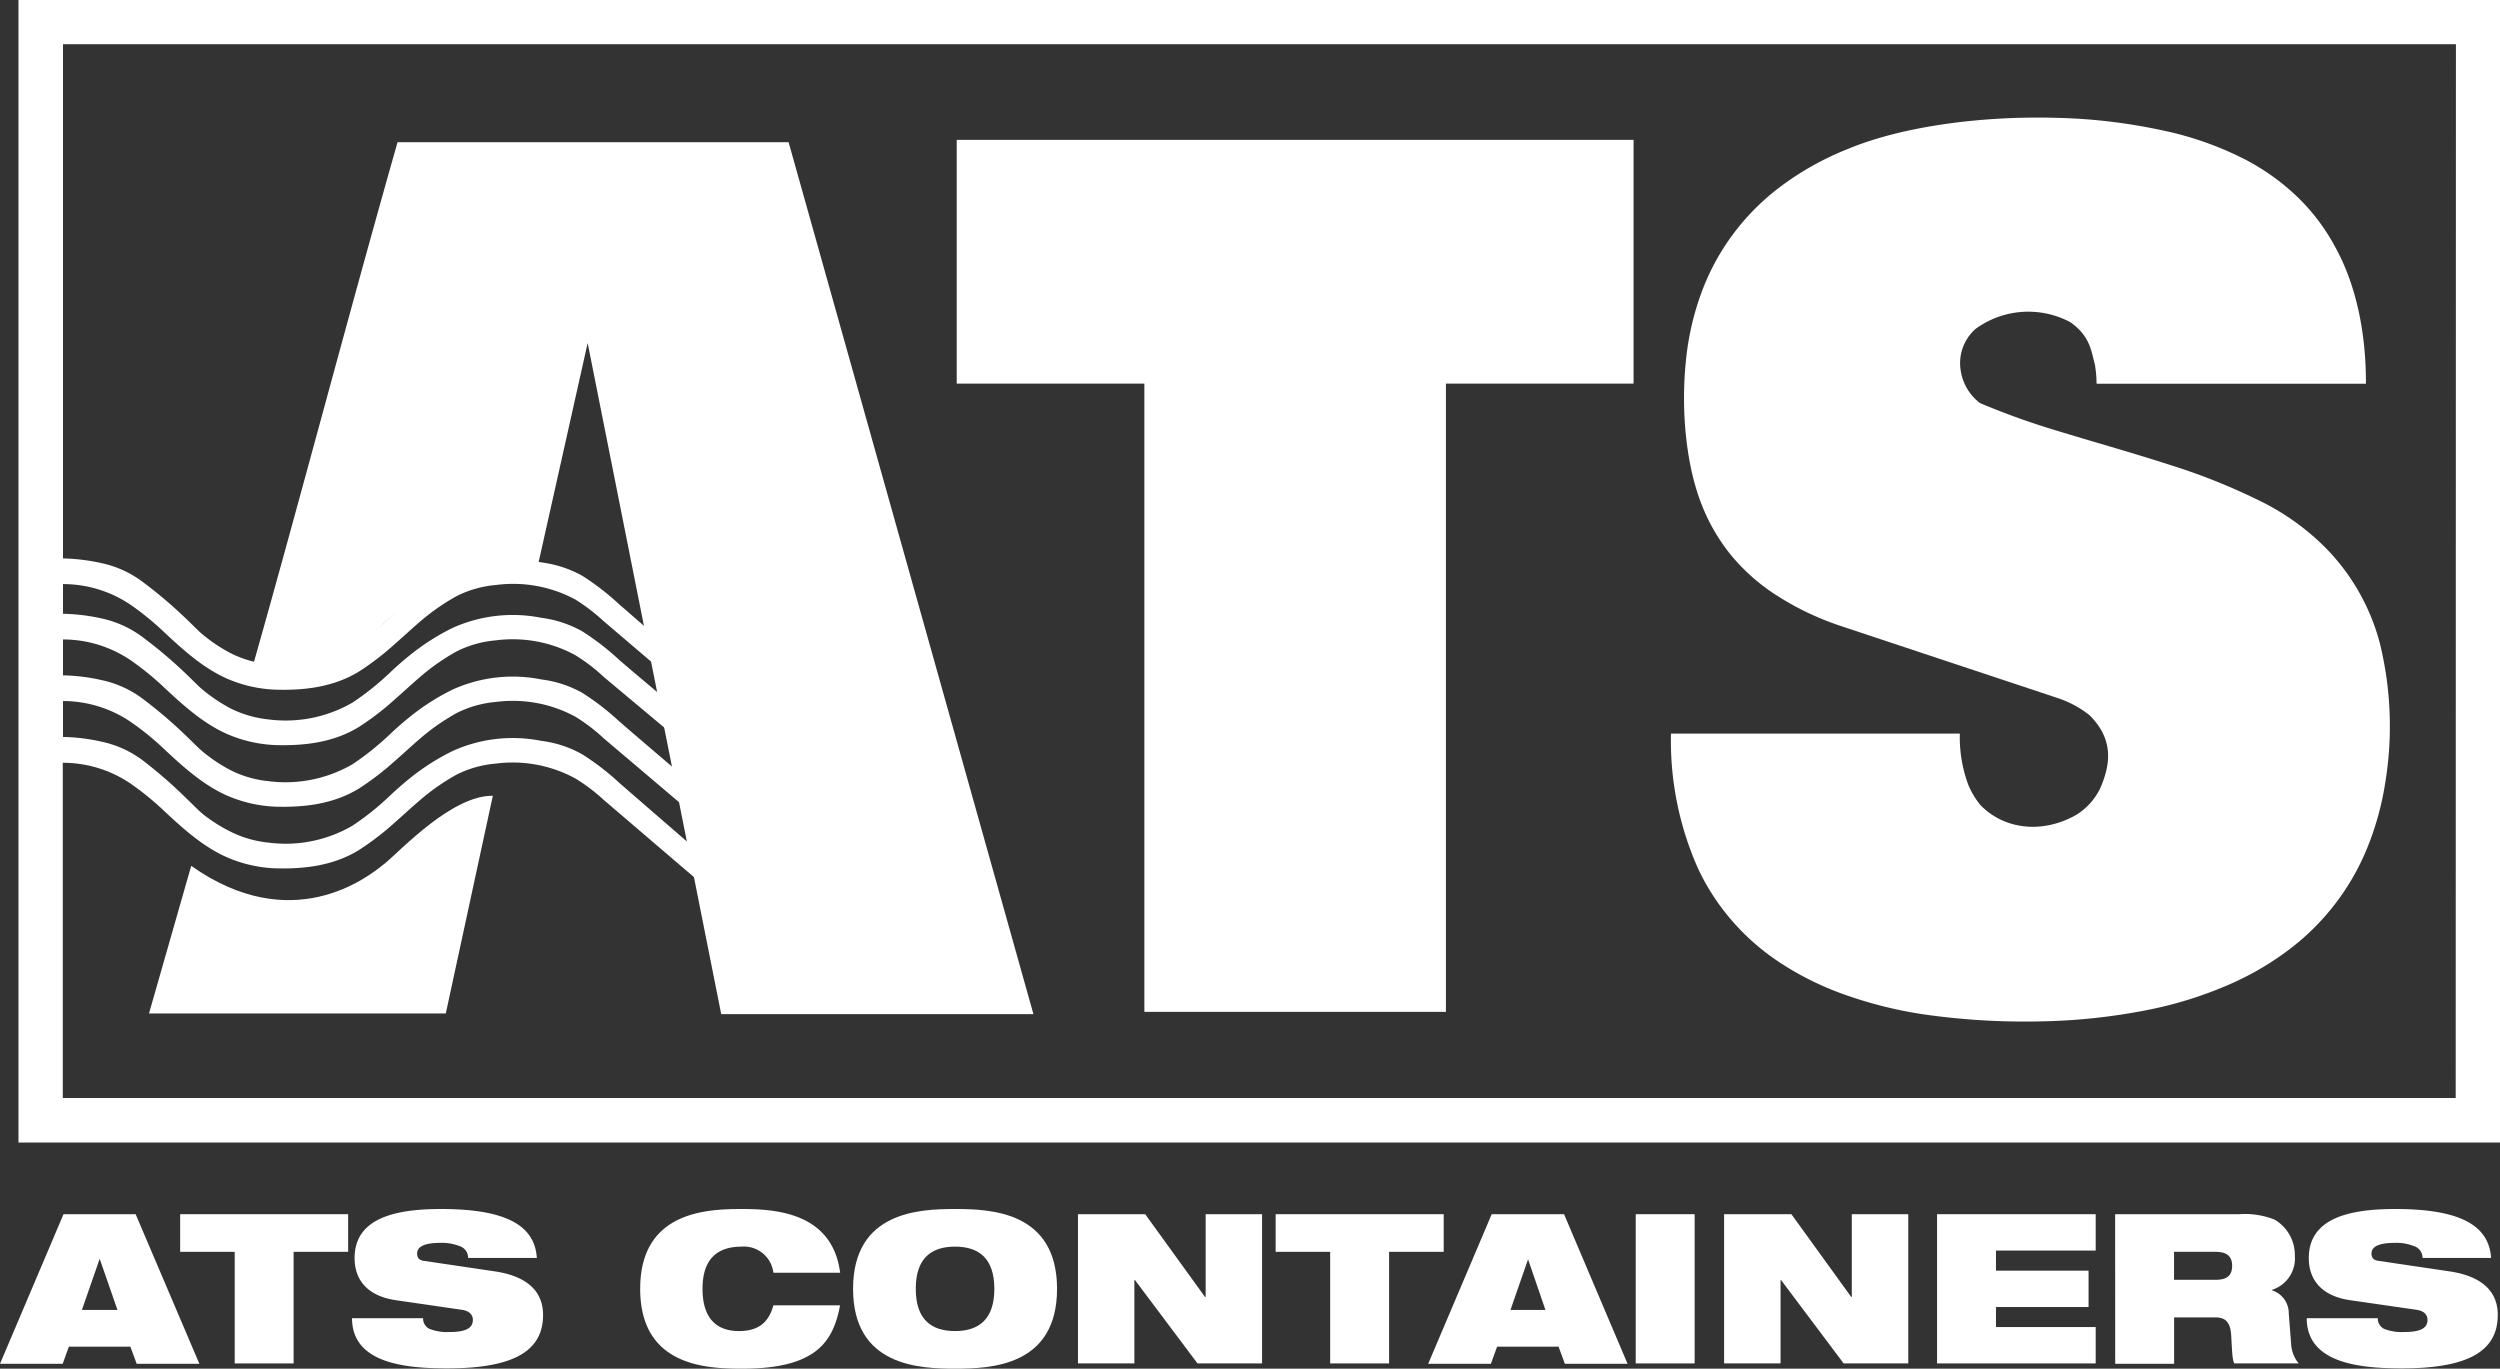
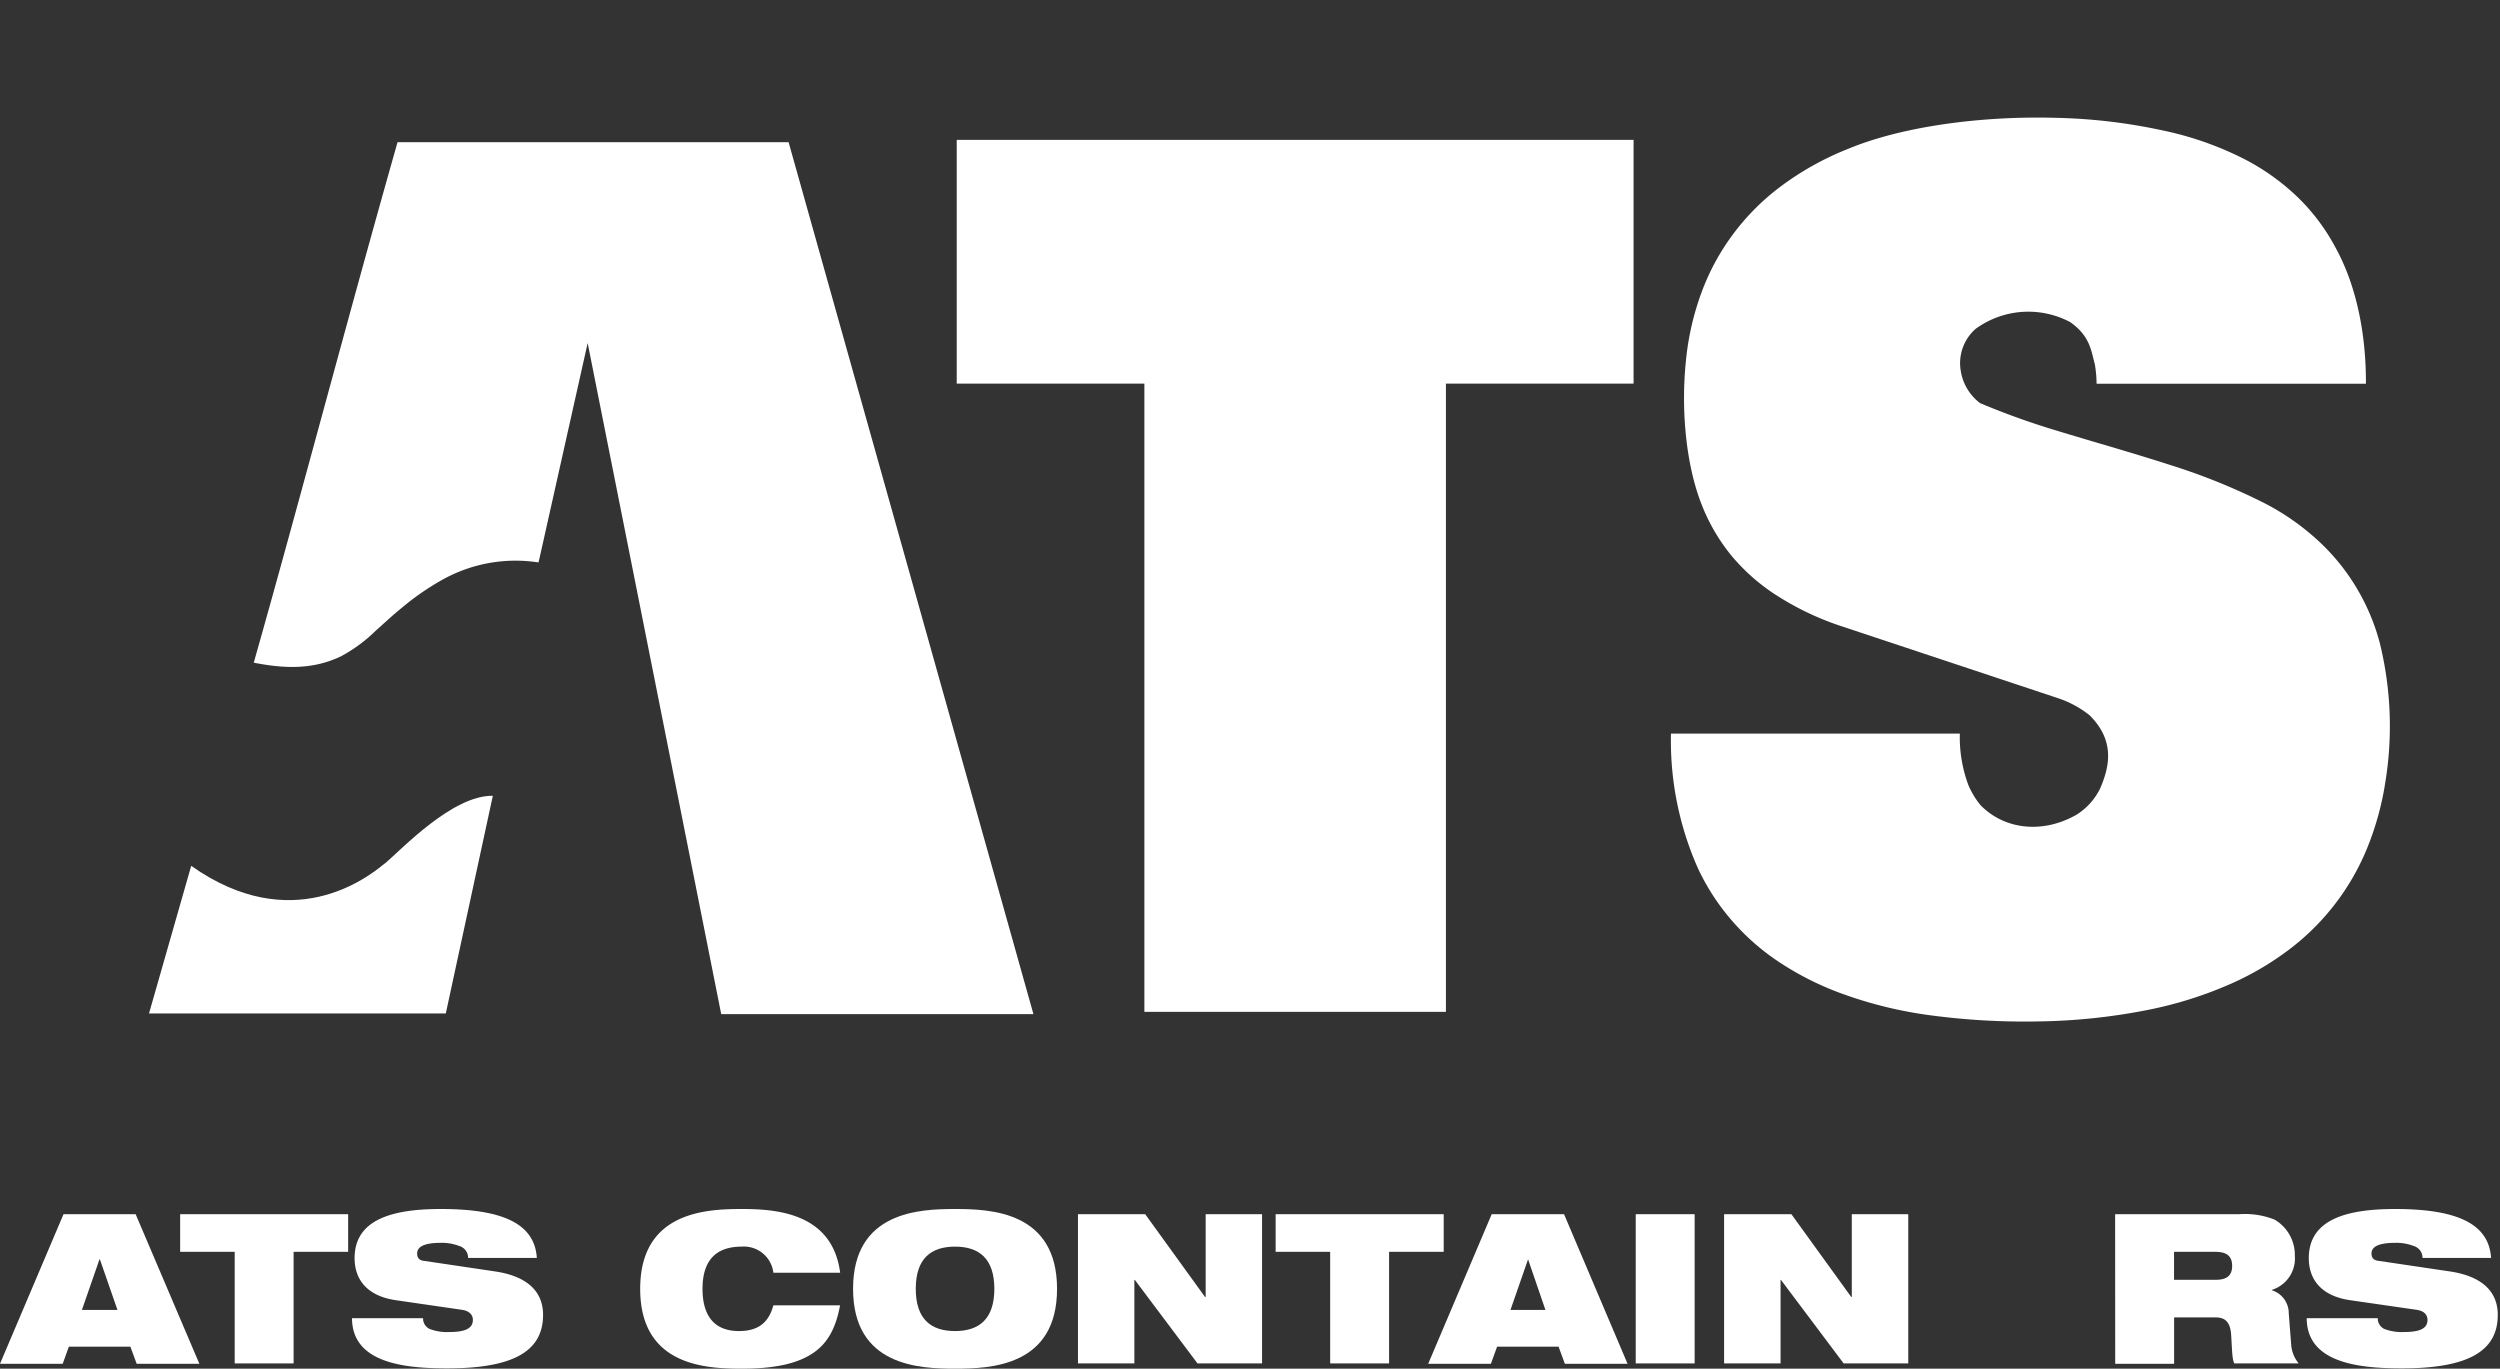
<svg xmlns="http://www.w3.org/2000/svg" id="Layer_1" data-name="Layer 1" viewBox="0 0 336.93 184.46">
  <rect x="0" y="0" width="336.93" height="184.46" fill="#333333" stroke="none" />
  <defs>
    <style> .cls-1 { fill: #ffffff; } .cls-2 { fill: #ffffff; } </style>
  </defs>
  <g>
    <path class="cls-1" d="M20.28,175.84H30L38.59,196H30.14l-.85-2.31H21L20.17,196H11.72Zm4.9,6.08h-.05l-2.37,6.82h4.79Z" transform="translate(-11.72 -12.2)" />
    <polygon class="cls-1" points="31.63 168.71 24.28 168.71 24.28 163.64 46.92 163.64 46.92 168.71 39.57 168.71 39.57 183.75 31.63 183.75 31.63 168.71" />
    <path class="cls-1" d="M65,187.42c-3.89-.59-5.49-2.85-5.49-5.66,0-5.22,5.09-6.62,11.63-6.62,9,0,12.65,2.33,12.93,6.59H74.81a1.66,1.66,0,0,0-1.21-1.61,6.4,6.4,0,0,0-2.48-.42c-2.37,0-3.18.59-3.18,1.44,0,.56.25.93,1,1l9.49,1.41c4,.59,6.48,2.45,6.48,5.86,0,4.9-4,7.21-12.93,7.21-6.11,0-12.79-.85-12.82-6.76h9.58a1.54,1.54,0,0,0,.85,1.43,6.48,6.48,0,0,0,2.7.43c2.48,0,3.16-.68,3.16-1.64,0-.59-.37-1.18-1.44-1.35Z" transform="translate(-11.72 -12.2)" />
    <path class="cls-2" d="M124.94,188.12c-.5,2.65-1.4,4.79-3.38,6.25s-5,2.29-9.83,2.29S98,196.32,98,185.9s8.93-10.76,13.74-10.76,12.17.62,13.21,8.59h-9a4,4,0,0,0-4.26-3.52c-3.24,0-5.29,1.6-5.29,5.69s2,5.69,4.9,5.69c2.51,0,4-1.05,4.65-3.47Z" transform="translate(-11.72 -12.2)" />
    <path class="cls-2" d="M140.43,175.14c4.82,0,13.75.33,13.75,10.76s-8.93,10.76-13.75,10.76-13.74-.34-13.74-10.76,8.93-10.76,13.74-10.76m0,16.45c3.24,0,5.3-1.61,5.3-5.69s-2.06-5.69-5.3-5.69-5.29,1.6-5.29,5.69,2.05,5.69,5.29,5.69" transform="translate(-11.72 -12.2)" />
    <polygon class="cls-2" points="145.28 163.64 154.34 163.64 162.4 174.79 162.49 174.79 162.49 163.64 170.09 163.64 170.09 183.75 161.39 183.75 152.94 172.49 152.88 172.49 152.88 183.75 145.28 183.75 145.28 163.64" />
    <polygon class="cls-2" points="179.27 168.71 171.92 168.71 171.92 163.64 194.57 163.64 194.57 168.71 187.21 168.71 187.21 183.75 179.27 183.75 179.27 168.71" />
    <path class="cls-2" d="M212.76,175.84h9.75L231.07,196h-8.45l-.85-2.31h-8.28l-.84,2.31H204.2Zm4.9,6.08h0l-2.37,6.82H220Z" transform="translate(-11.72 -12.2)" />
    <rect class="cls-2" x="220.45" y="163.64" width="7.94" height="20.11" />
    <polygon class="cls-2" points="232.36 163.64 241.43 163.64 249.49 174.79 249.57 174.79 249.57 163.64 257.18 163.64 257.18 183.75 248.47 183.75 240.02 172.49 239.97 172.49 239.97 183.75 232.36 183.75 232.36 163.64" />
-     <polygon class="cls-2" points="261.06 163.64 282.44 163.64 282.44 168.54 269 168.54 269 171.25 281.48 171.25 281.48 176.15 269 176.15 269 178.85 282.44 178.85 282.44 183.75 261.06 183.75 261.06 163.64" />
    <path class="cls-2" d="M296.78,175.84h16.73a10.82,10.82,0,0,1,4.76.73,5.52,5.52,0,0,1,2.73,4.88,4.43,4.43,0,0,1-3.1,4.59v.05a3.24,3.24,0,0,1,2.28,3.1l.34,4.4a4.49,4.49,0,0,0,1,2.36h-8.68c-.28-.59-.28-1.46-.42-3.8-.09-1.49-.59-2.4-2.06-2.4h-5.63V196h-7.94Zm7.94,8.84h5.63c1.55,0,2.2-.62,2.2-1.88,0-1.52-1-1.89-2.31-1.89h-5.52Z" transform="translate(-11.72 -12.2)" />
    <path class="cls-2" d="M328.38,187.42c-3.89-.59-5.5-2.85-5.5-5.66,0-5.22,5.1-6.62,11.64-6.62,9,0,12.64,2.33,12.93,6.59h-9.24a1.66,1.66,0,0,0-1.21-1.61,6.4,6.4,0,0,0-2.48-.42c-2.37,0-3.19.59-3.19,1.44,0,.56.26.93,1.05,1l9.49,1.41c4,.59,6.48,2.45,6.48,5.86,0,4.9-4,7.21-12.93,7.21-6.11,0-12.79-.85-12.82-6.76h9.58a1.55,1.55,0,0,0,.84,1.43,6.56,6.56,0,0,0,2.71.43c2.48,0,3.15-.68,3.15-1.64,0-.59-.36-1.18-1.43-1.35Z" transform="translate(-11.72 -12.2)" />
-     <path class="cls-2" d="M14.21,166.18H348.65V12.2H14.21Zm328.47-6H20.18V115a16.22,16.22,0,0,1,9.58,3.12,38.4,38.4,0,0,1,4.08,3.37c2.81,2.64,5.66,5.15,9,6.47a18.24,18.24,0,0,0,5.79,1.26c4.12.14,8.09-.36,11.5-2.48a37.55,37.55,0,0,0,4.8-3.69c1.29-1.14,2.07-1.88,3.38-3a29.27,29.27,0,0,1,4.92-3.44,14.46,14.46,0,0,1,5.32-1.5,17.66,17.66,0,0,1,10.7,2A23.89,23.89,0,0,1,93.08,120L107,131.91l-1-4.82c-.9-.8-8.83-7.64-10.89-9.45a33.9,33.9,0,0,0-4.89-3.76,14.9,14.9,0,0,0-5.54-1.83,19.63,19.63,0,0,0-11.93,1.35,30.62,30.62,0,0,0-5,3.07,42.77,42.77,0,0,0-3.51,3,37.47,37.47,0,0,1-5,4,17.9,17.9,0,0,1-11.42,2.28,14.66,14.66,0,0,1-5-1.45A21.33,21.33,0,0,1,39.17,122c-.76-.62-.92-.84-2.26-2.13A62.82,62.82,0,0,0,31,114.71a14.07,14.07,0,0,0-5.49-2.53,25.53,25.53,0,0,0-5.3-.66v-4.84a16.3,16.3,0,0,1,9.58,3.13,38.4,38.4,0,0,1,4.08,3.37c2.81,2.64,5.66,5.15,9,6.47a18.24,18.24,0,0,0,5.79,1.26c4.12.14,8.09-.36,11.5-2.48a38.48,38.48,0,0,0,4.8-3.69c1.29-1.13,2.07-1.88,3.38-3a29.27,29.27,0,0,1,4.92-3.44,14.46,14.46,0,0,1,5.32-1.5,17.66,17.66,0,0,1,10.7,2,24.5,24.5,0,0,1,3.82,2.92c1.63,1.38,11.46,9.71,13.8,11.71l-1-4.82c-.9-.8-8.73-7.44-10.79-9.25a34.64,34.64,0,0,0-4.89-3.77,15.07,15.07,0,0,0-5.54-1.82,19.63,19.63,0,0,0-11.93,1.35,30.62,30.62,0,0,0-5,3.07,42.77,42.77,0,0,0-3.51,3,37.47,37.47,0,0,1-5,4,18,18,0,0,1-11.42,2.28,14.44,14.44,0,0,1-5-1.46,20.78,20.78,0,0,1-3.64-2.4c-.76-.62-.92-.84-2.26-2.13A62.82,62.82,0,0,0,31,106.41a14.07,14.07,0,0,0-5.49-2.53,25.53,25.53,0,0,0-5.3-.66V98.38a16.23,16.23,0,0,1,9.58,3.13,38.4,38.4,0,0,1,4.08,3.37c2.81,2.64,5.66,5.15,9,6.47a18.24,18.24,0,0,0,5.79,1.26c4.12.14,8.09-.36,11.5-2.48a37.58,37.58,0,0,0,4.8-3.7c1.29-1.13,2.07-1.87,3.38-3A29.27,29.27,0,0,1,73.24,100a14.46,14.46,0,0,1,5.32-1.5,17.66,17.66,0,0,1,10.7,2,23.89,23.89,0,0,1,3.82,2.92c1.63,1.38,9.26,7.73,11.6,9.74l-1-4.82c-.89-.8-6.53-5.47-8.59-7.28a34.64,34.64,0,0,0-4.89-3.77,15.27,15.27,0,0,0-5.54-1.83A19.71,19.71,0,0,0,72.77,96.8a30.62,30.62,0,0,0-5,3.07,40.93,40.93,0,0,0-3.51,3,37.47,37.47,0,0,1-5,4,18,18,0,0,1-11.42,2.28,14.88,14.88,0,0,1-5-1.45,21.94,21.94,0,0,1-3.64-2.41c-.76-.62-.92-.84-2.26-2.13A61.4,61.4,0,0,0,31,98.11a14.25,14.25,0,0,0-5.49-2.54,26.23,26.23,0,0,0-5.3-.65v-4a16.22,16.22,0,0,1,9.58,3.12,38.5,38.5,0,0,1,4.08,3.38c2.81,2.64,5.66,5.15,9,6.47a18,18,0,0,0,5.79,1.25c4.12.15,8.09-.36,11.5-2.47a37.58,37.58,0,0,0,4.8-3.7c1.29-1.13,2.07-1.87,3.38-3a29.24,29.24,0,0,1,4.92-3.43,14.46,14.46,0,0,1,5.32-1.5A17.66,17.66,0,0,1,89.26,93a25.14,25.14,0,0,1,3.82,2.92l8.41,7.17-1-4.82-5.4-4.7a34.64,34.64,0,0,0-4.89-3.77A15.27,15.27,0,0,0,84.7,88a19.63,19.63,0,0,0-11.93,1.36,30.62,30.62,0,0,0-5,3.07,39.23,39.23,0,0,0-3.51,3,38.27,38.27,0,0,1-5,4,17.89,17.89,0,0,1-11.42,2.27,14.43,14.43,0,0,1-5-1.45,22,22,0,0,1-3.64-2.4c-.76-.62-.92-.84-2.26-2.13A61.4,61.4,0,0,0,31,90.66a14.1,14.1,0,0,0-5.49-2.54,26.22,26.22,0,0,0-5.3-.66V18.16h322.5Z" transform="translate(-11.72 -12.2)" />
    <path class="cls-1" d="M84.29,88a20.2,20.2,0,0,0-12.8,2.25,34.74,34.74,0,0,0-5.37,3.66c-1.47,1.19-2.46,2.13-3.75,3.28a20.6,20.6,0,0,1-4.69,3.46c-3.85,1.85-7.73,1.65-11.76.86C52.06,79.86,58.58,55,65.3,31.36H118l33,117.52H108.92l-18-90.45-6.49,29" transform="translate(-11.72 -12.2)" />
    <polygon class="cls-1" points="128.94 51.7 128.94 18.85 220.16 18.85 220.16 51.7 194.87 51.7 194.87 136.37 154.23 136.37 154.23 51.7 128.94 51.7" />
    <path class="cls-1" d="M294.05,61.31c-.48-1.69-.59-3.78-3.31-5.69a12.05,12.05,0,0,0-12.76.9,6.14,6.14,0,0,0-2,5.69,6.74,6.74,0,0,0,2.6,4.32,102.14,102.14,0,0,0,10.3,3.7c4.42,1.36,10.27,3,15.33,4.64A83.44,83.44,0,0,1,316.88,80a32.88,32.88,0,0,1,7.63,5.41,28.53,28.53,0,0,1,4.88,6.14,28.87,28.87,0,0,1,3.06,7.31,46.93,46.93,0,0,1,.75,18.73,39.5,39.5,0,0,1-2.4,8.78,32.51,32.51,0,0,1-10.15,13.48,39.43,39.43,0,0,1-8.28,4.94,53.23,53.23,0,0,1-11.19,3.52,81.2,81.2,0,0,1-14.25,1.54,96.33,96.33,0,0,1-15-.81,56.4,56.4,0,0,1-11.82-2.87,40.17,40.17,0,0,1-8.75-4.4,31.06,31.06,0,0,1-6.35-5.64,30.4,30.4,0,0,1-4.42-6.83,42.28,42.28,0,0,1-3.67-18.23h38.93A18.49,18.49,0,0,0,277,118a11.15,11.15,0,0,0,1.61,2.68c3.12,3.26,8.31,4,13,1.3a8.65,8.65,0,0,0,3.15-3.52c1.31-3,2-6.47-1.43-9.87a14,14,0,0,0-4.38-2.34L260,96.63a38.34,38.34,0,0,1-8.75-4.13A26.42,26.42,0,0,1,245,87a25.63,25.63,0,0,1-4-6.94c-2-5.15-2.76-12.39-2.07-19.18a36.92,36.92,0,0,1,2.13-9.33,31.18,31.18,0,0,1,4.23-7.79,31.63,31.63,0,0,1,6.43-6.44,39.35,39.35,0,0,1,9.08-5.06c7.21-3,17.86-4.46,28-4.18a75.15,75.15,0,0,1,14.44,1.71A44,44,0,0,1,314,33.54a30.52,30.52,0,0,1,7.44,5.29,27.24,27.24,0,0,1,5,6.66c2.91,5.25,4.17,11.85,4.14,18.43H294.28a16.54,16.54,0,0,0-.23-2.61" transform="translate(-11.72 -12.2)" />
    <path class="cls-1" d="M63.58,128.59c2.35-2,9.14-9.23,14.56-9.14L71.8,148.79h-40l5.69-19.9c13.49,9.54,23.7,1.67,26.05-.3" transform="translate(-11.72 -12.2)" />
  </g>
</svg>